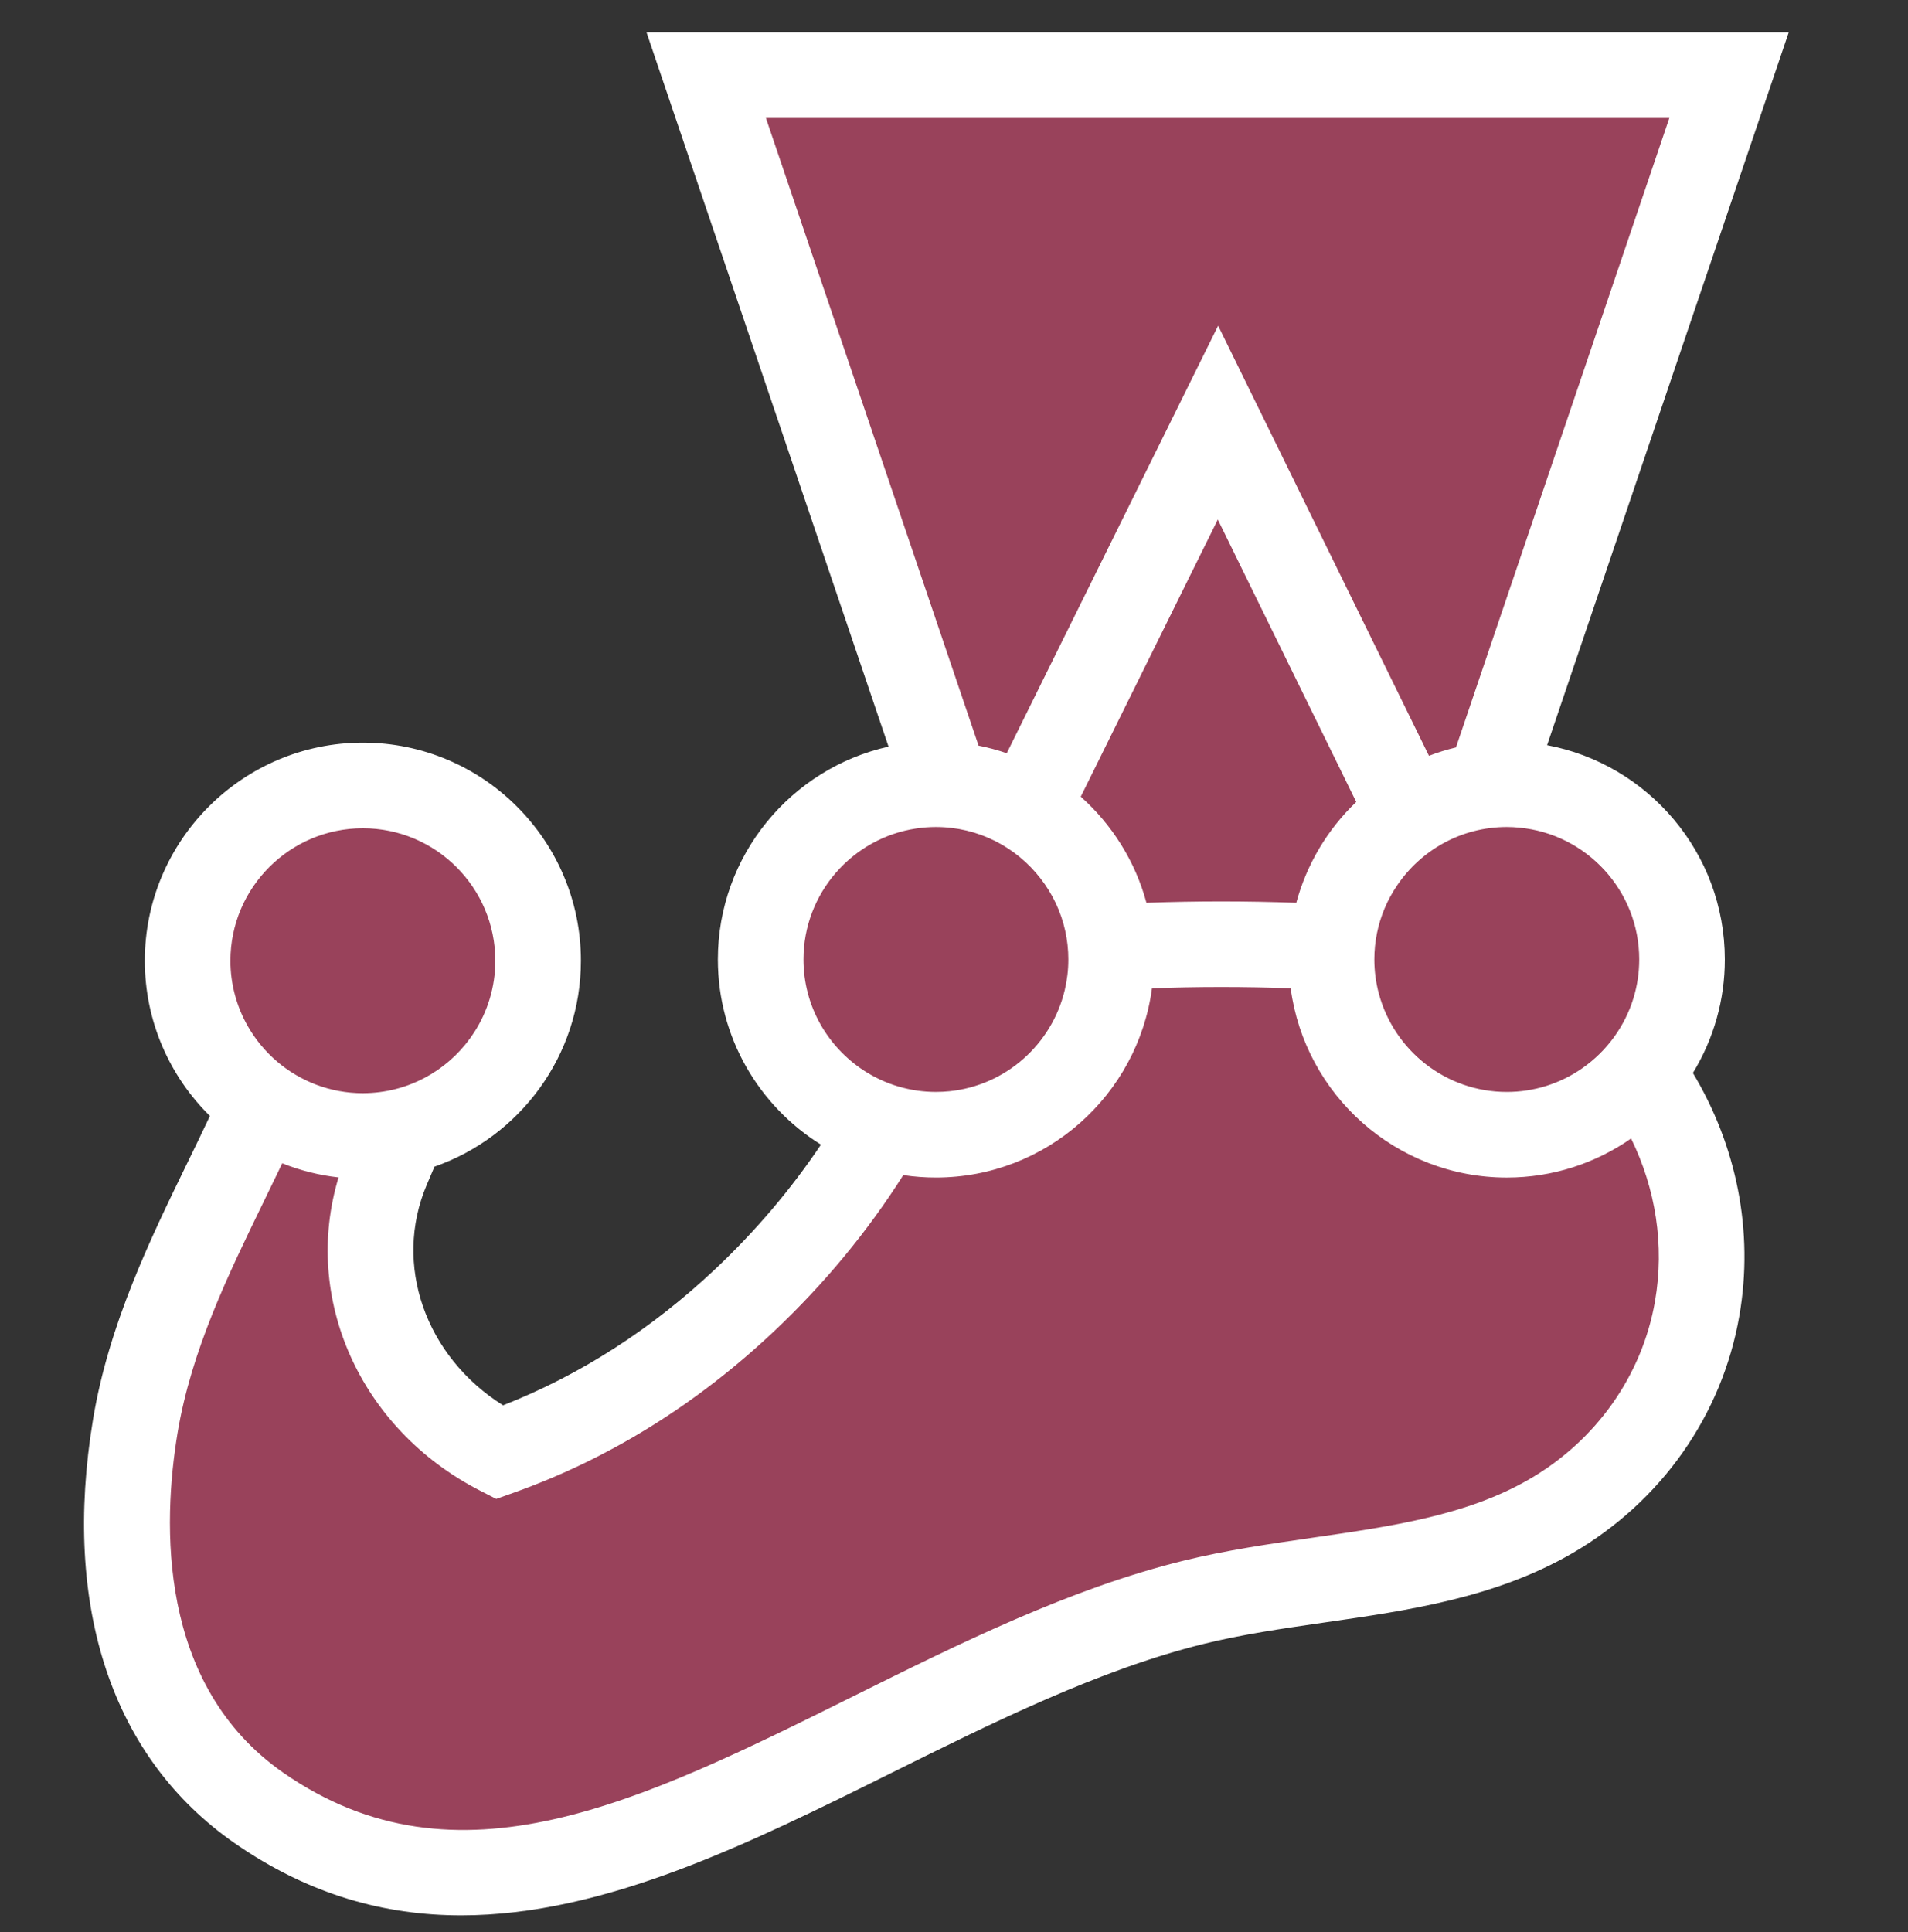
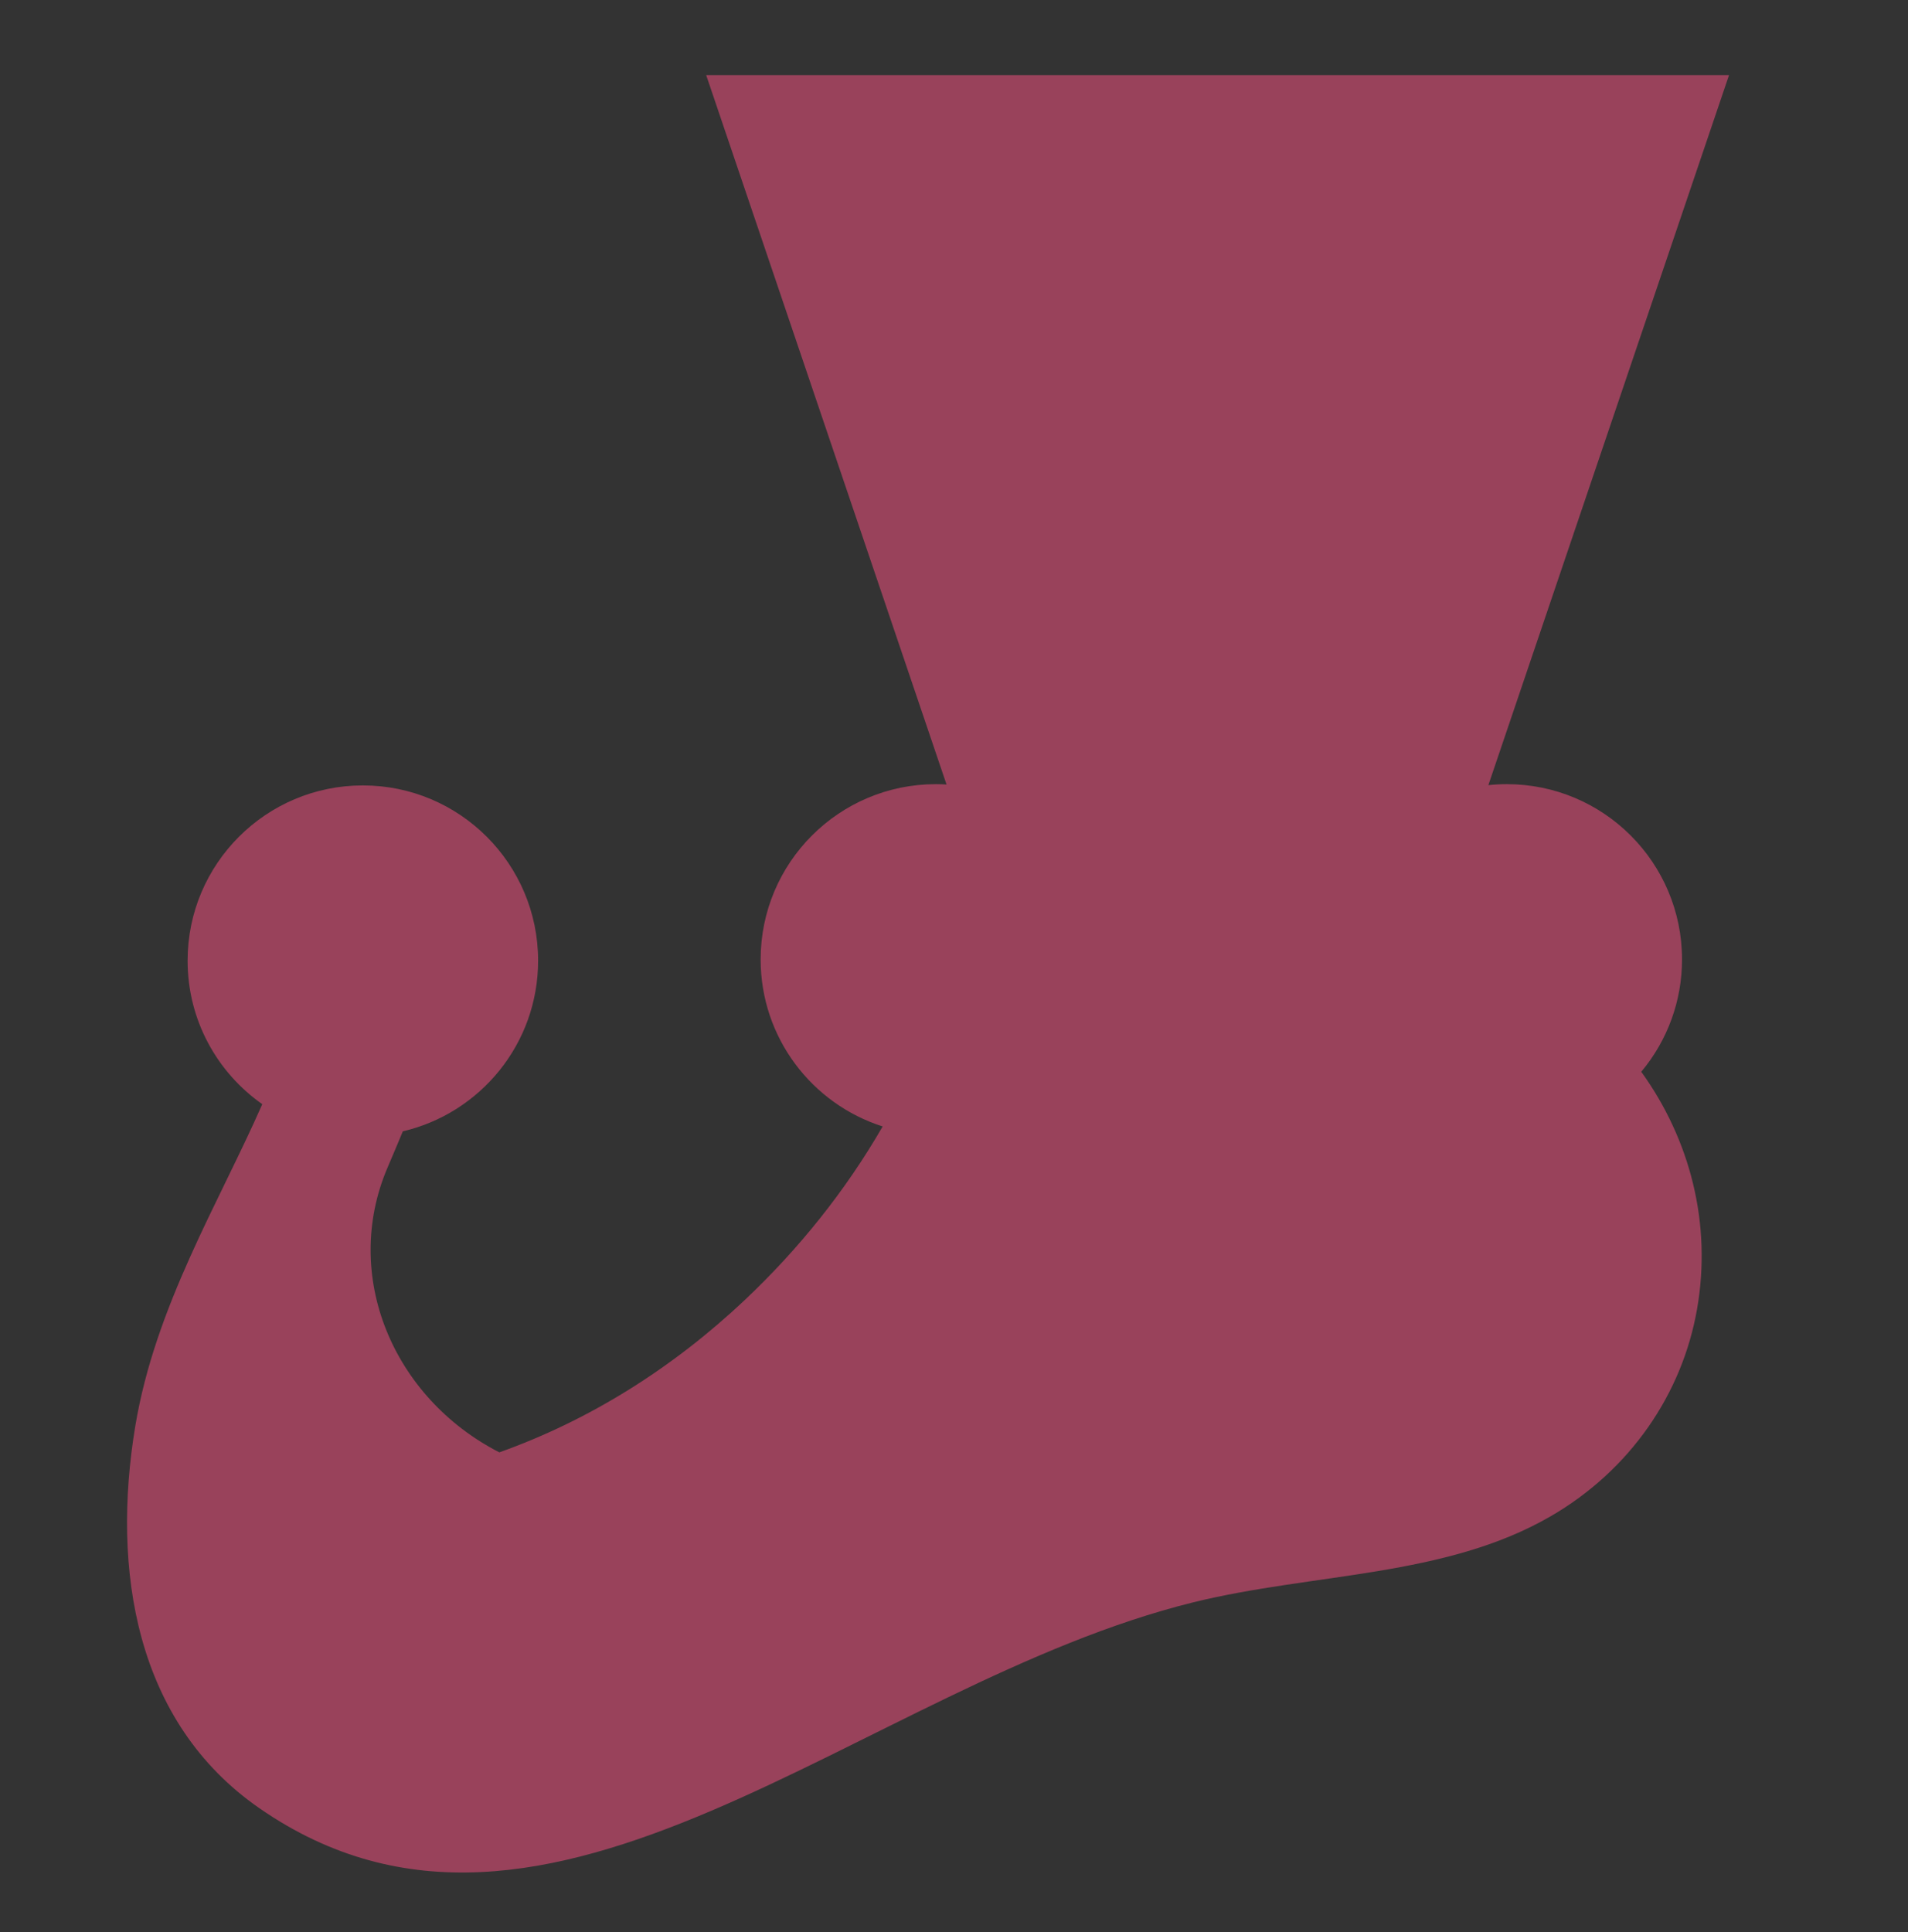
<svg xmlns="http://www.w3.org/2000/svg" width="80" height="81" viewBox="0 0 80 81" fill="none">
  <rect x="0" y="0" width="80" height="81" fill="#333333" stroke="none" />
  <path d="M70.525 40.22C70.525 36.163 67.235 32.873 63.177 32.873C62.916 32.873 62.658 32.887 62.405 32.914L72.496 3.148H29.609L39.687 32.888C39.538 32.878 39.389 32.873 39.24 32.873C35.183 32.873 31.893 36.162 31.893 40.221C31.893 43.501 34.043 46.278 37.009 47.222C35.443 49.937 33.471 52.382 31.232 54.494C28.188 57.365 24.704 59.543 20.936 60.885C16.45 58.58 14.331 53.455 16.243 48.961C16.459 48.453 16.679 47.939 16.89 47.427C20.14 46.668 22.562 43.755 22.562 40.273C22.562 36.215 19.272 32.926 15.214 32.926C11.156 32.926 7.866 36.215 7.866 40.273C7.866 42.762 9.104 44.96 10.997 46.289C9.178 50.429 6.505 54.763 5.672 59.786C4.674 65.805 5.669 72.194 10.875 75.802C22.999 84.206 36.16 70.593 50.036 67.171C55.065 65.931 60.585 66.131 65.016 63.565C68.343 61.638 70.537 58.444 71.159 54.858C71.774 51.316 70.878 47.79 68.816 44.93C69.922 43.61 70.527 41.943 70.525 40.22Z" fill="#99425B" />
-   <path d="M69.392 54.553C68.851 57.666 66.929 60.385 64.117 62.014C61.496 63.531 58.355 63.984 55.03 64.464C53.249 64.721 51.407 64.987 49.607 65.43C44.849 66.604 40.24 68.893 35.783 71.107C26.864 75.537 19.161 79.363 11.898 74.329C6.577 70.641 6.823 63.819 7.443 60.081C8.017 56.617 9.571 53.427 11.072 50.342C11.328 49.818 11.582 49.293 11.834 48.767C12.591 49.069 13.385 49.269 14.195 49.359C12.666 54.404 15.07 59.89 20.116 62.483L20.807 62.837L21.538 62.577C25.528 61.156 29.204 58.877 32.464 55.8C34.572 53.812 36.384 51.612 37.873 49.262C38.326 49.33 38.783 49.364 39.241 49.364C43.873 49.364 47.708 45.902 48.301 41.43C50.197 41.361 52.211 41.36 54.117 41.43C54.71 45.902 58.546 49.365 63.178 49.365C65.114 49.365 66.91 48.758 68.39 47.727C69.417 49.83 69.801 52.196 69.392 54.553ZM15.215 34.722C18.277 34.722 20.768 37.213 20.768 40.275C20.768 41.375 20.445 42.401 19.891 43.264C18.968 44.704 17.399 45.691 15.596 45.814C15.47 45.822 15.343 45.828 15.215 45.828C14.532 45.828 13.879 45.704 13.274 45.478C12.057 45.02 11.038 44.152 10.392 43.023C9.913 42.186 9.661 41.239 9.661 40.275C9.661 37.213 12.153 34.722 15.215 34.722ZM33.688 40.222C33.688 37.44 35.745 35.13 38.417 34.731C38.686 34.69 38.961 34.669 39.241 34.669C41.022 34.669 42.607 35.512 43.623 36.819C43.878 37.145 44.095 37.498 44.272 37.872C44.617 38.608 44.795 39.41 44.794 40.222C44.794 40.666 44.741 41.098 44.642 41.512C44.101 43.777 42.169 45.509 39.802 45.747C39.618 45.766 39.431 45.775 39.241 45.775C38.173 45.776 37.128 45.467 36.232 44.886C34.703 43.895 33.688 42.175 33.688 40.222ZM56.865 33.619C55.657 34.772 54.787 36.234 54.351 37.847C52.258 37.77 50.162 37.77 48.069 37.847C47.599 36.104 46.625 34.566 45.315 33.398L51.061 21.779L56.865 33.619ZM32.113 4.945H69.994L61.047 31.333C60.662 31.425 60.283 31.542 59.914 31.684L51.075 13.654L42.212 31.576C41.825 31.444 41.431 31.337 41.03 31.258L32.113 4.945ZM68.731 40.222C68.731 40.779 68.647 41.317 68.495 41.824C68.132 43.019 67.378 44.058 66.354 44.774C65.424 45.427 64.314 45.776 63.178 45.776C60.614 45.776 58.451 44.028 57.815 41.662C57.688 41.193 57.624 40.709 57.624 40.222C57.624 39.463 57.778 38.739 58.055 38.08C58.197 37.742 58.373 37.42 58.58 37.117C59.579 35.642 61.266 34.669 63.178 34.669C63.353 34.669 63.526 34.678 63.697 34.695C66.516 34.957 68.731 37.335 68.731 40.222H68.731ZM72.32 40.222C72.32 35.759 69.104 32.035 64.868 31.239L75 1.355H27.107L37.255 31.3C33.166 32.21 30.099 35.863 30.099 40.222C30.099 43.495 31.829 46.37 34.421 47.985C33.174 49.843 31.696 51.591 30.001 53.19C27.314 55.725 24.32 57.648 21.093 58.913C17.842 56.87 16.468 53.019 17.895 49.665L18.007 49.402L18.217 48.908C21.787 47.663 24.357 44.265 24.357 40.275C24.357 35.234 20.256 31.133 15.215 31.133C10.174 31.133 6.072 35.234 6.072 40.275C6.072 42.819 7.118 45.124 8.801 46.783C8.487 47.448 8.169 48.111 7.845 48.771C6.306 51.932 4.562 55.515 3.902 59.493C2.592 67.395 4.705 73.711 9.853 77.279C12.977 79.444 16.149 80.295 19.341 80.295C25.352 80.295 31.433 77.275 37.38 74.321C41.663 72.194 46.092 69.994 50.466 68.915C52.094 68.514 53.769 68.272 55.542 68.016C59.059 67.509 62.695 66.984 65.916 65.119C69.65 62.957 72.205 59.329 72.928 55.167C73.548 51.594 72.802 48.015 70.981 44.98C71.858 43.548 72.322 41.901 72.32 40.222V40.222Z" fill="white" />
</svg>